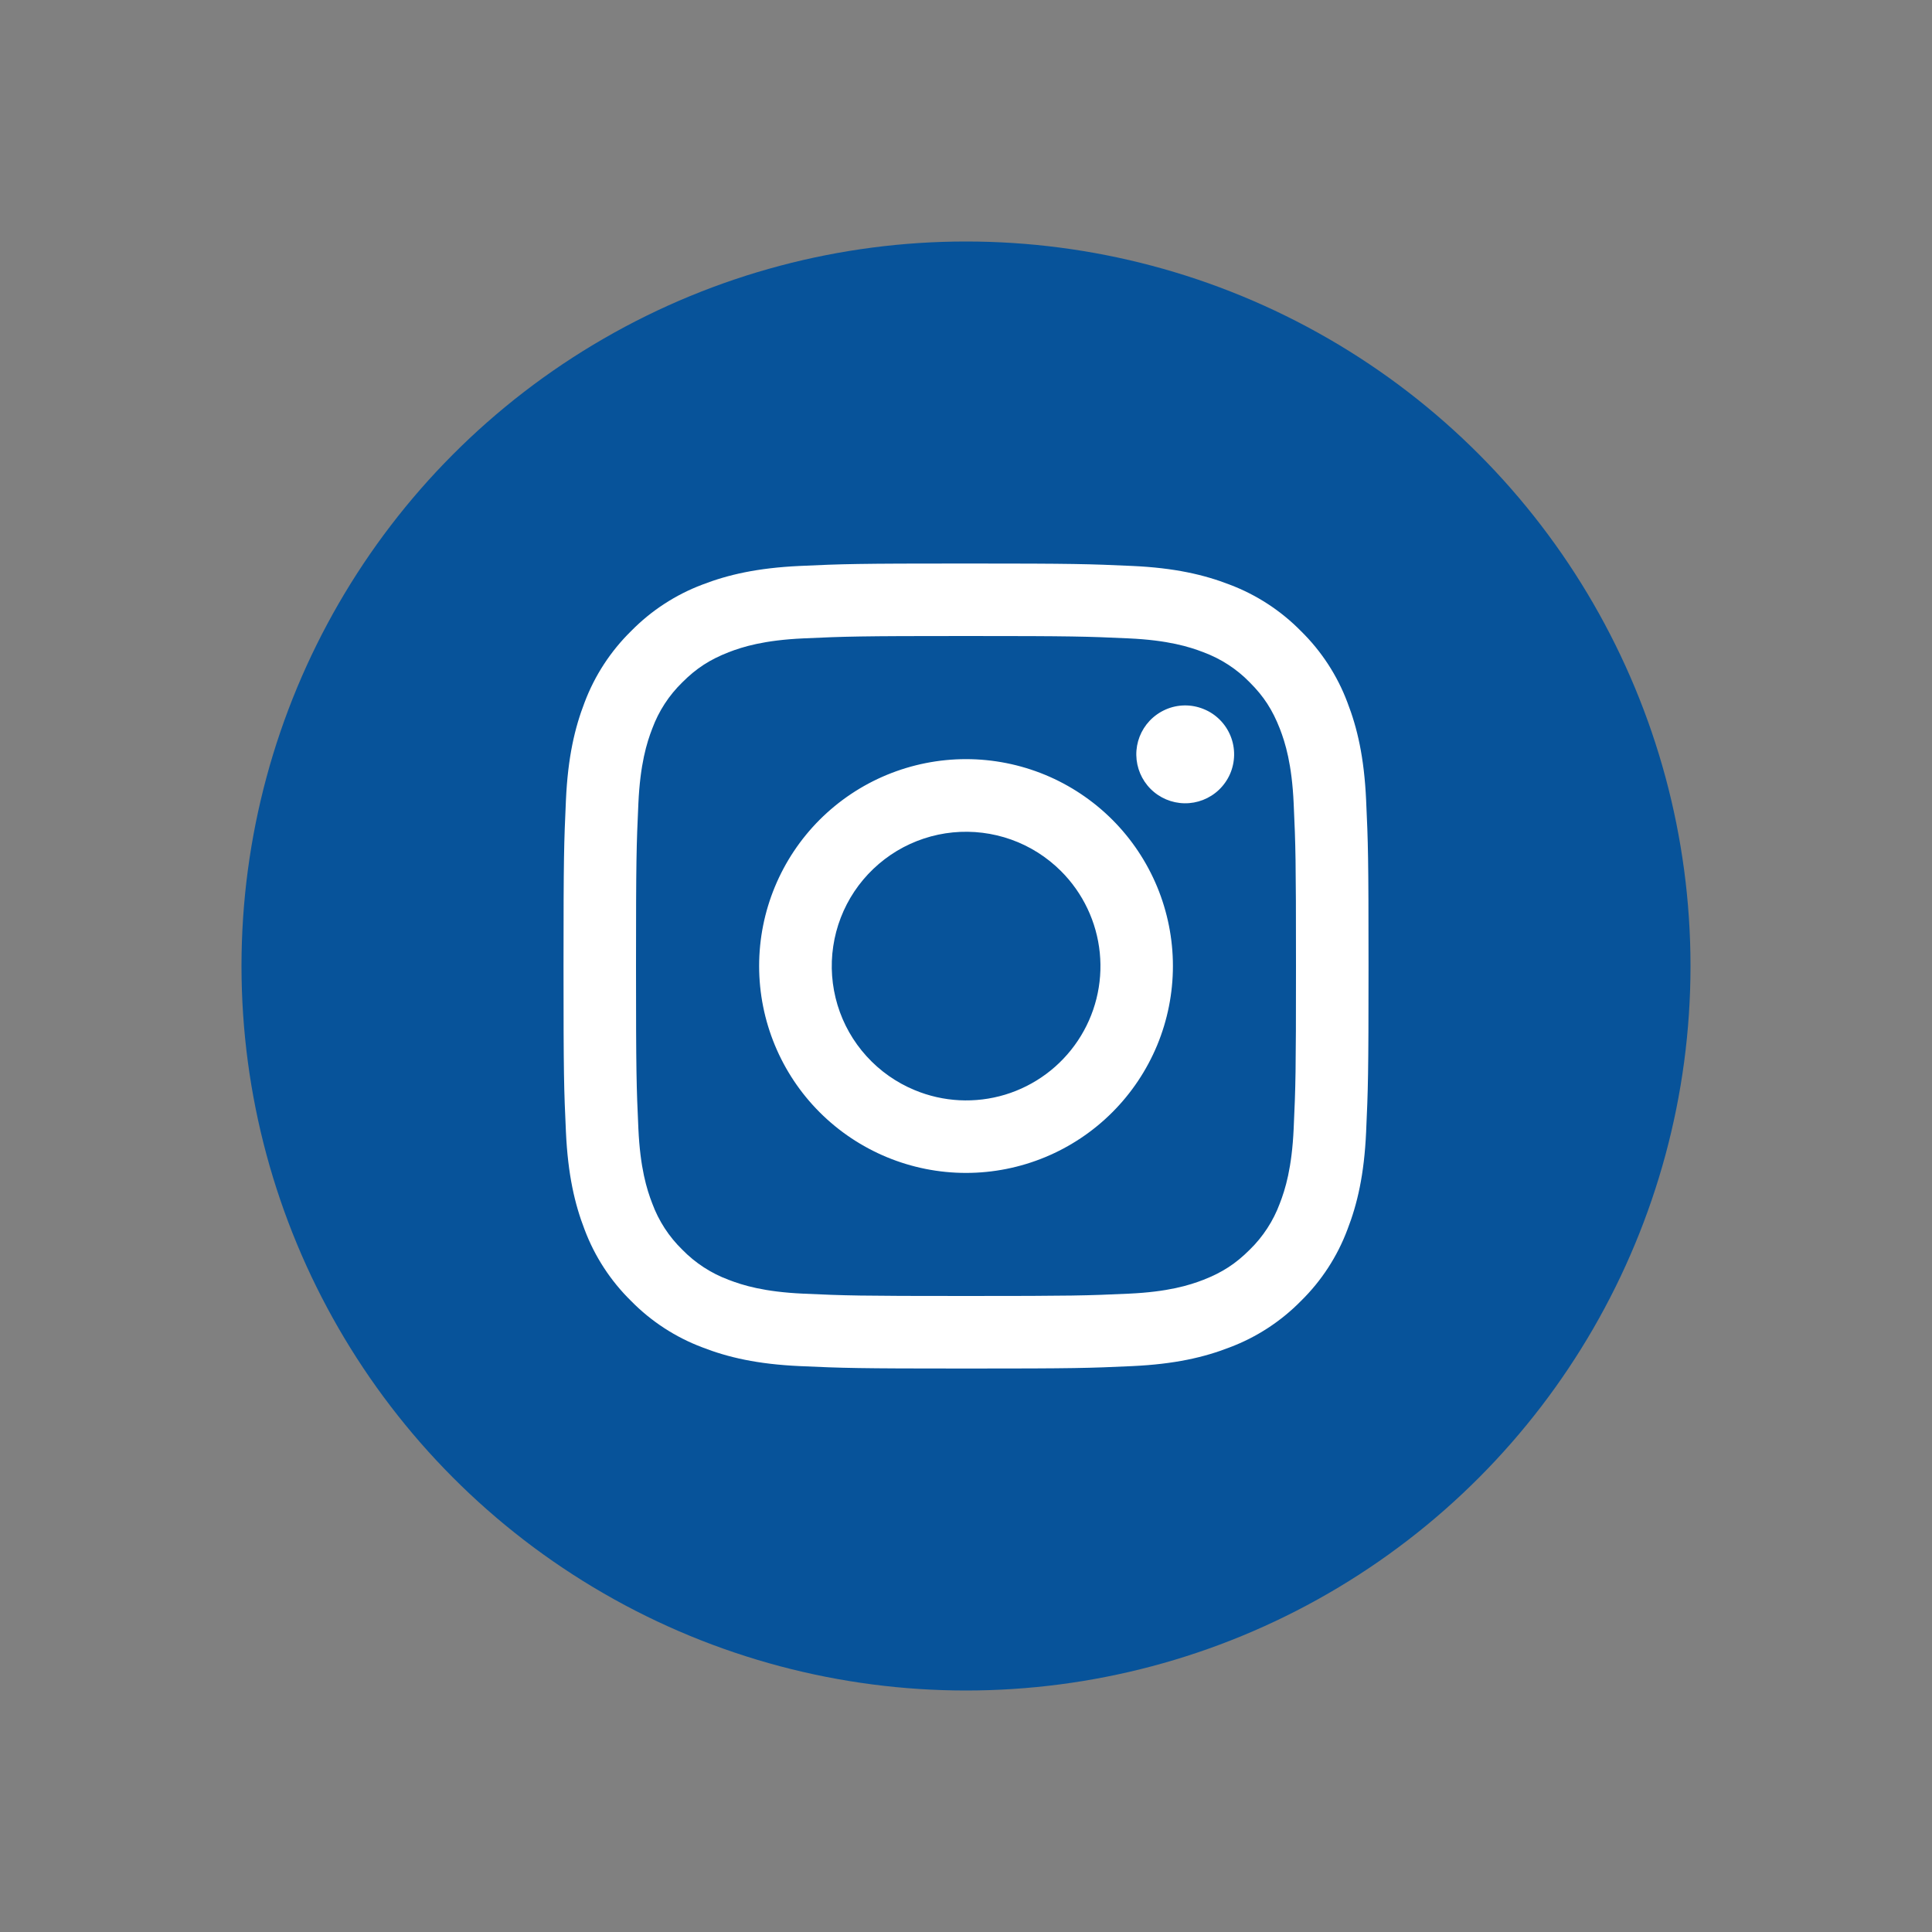
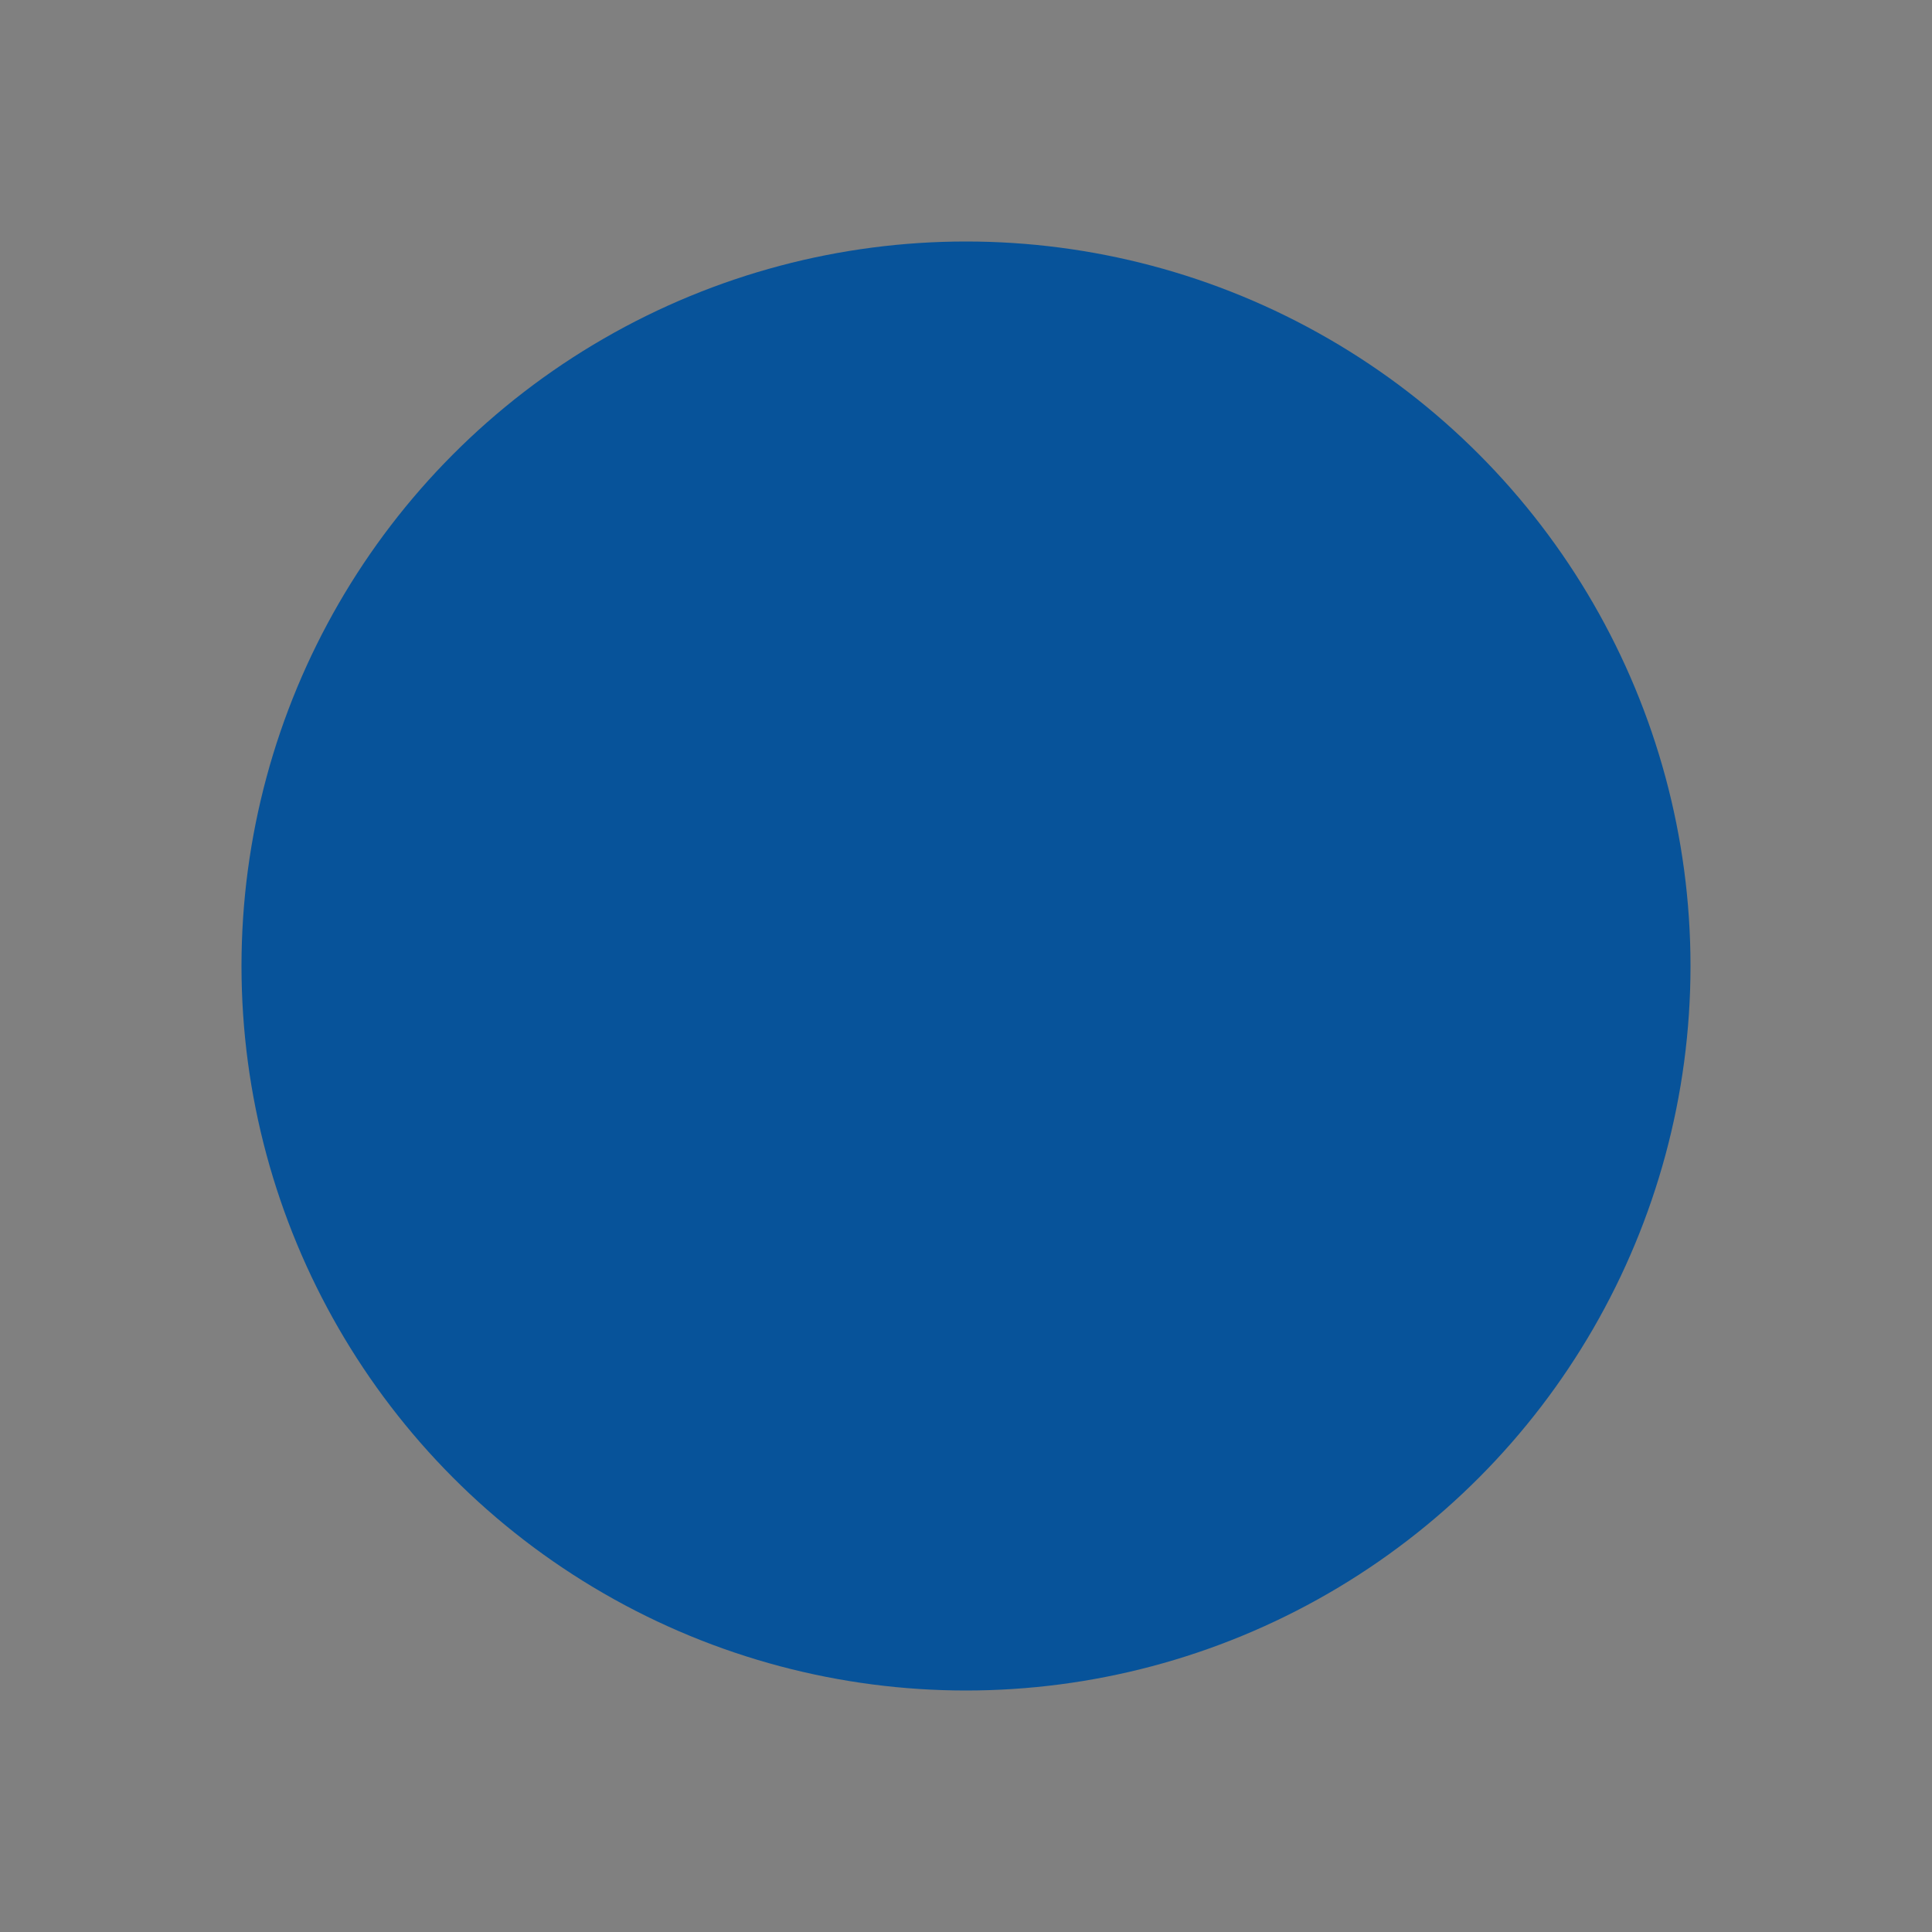
<svg xmlns="http://www.w3.org/2000/svg" width="40" height="40" viewBox="0 0 40 40" fill="none">
  <rect x="0" y="0" width="40" height="40" fill="#808080" stroke="none" />
  <circle cx="20" cy="20" r="15" fill="#07539A" />
-   <path fill-rule="evenodd" clip-rule="evenodd" d="M16.565 11.717C17.453 11.676 17.737 11.667 20 11.667C22.264 11.667 22.547 11.677 23.435 11.717C24.323 11.757 24.929 11.899 25.459 12.104C26.015 12.314 26.518 12.642 26.935 13.066C27.359 13.482 27.687 13.985 27.896 14.541C28.102 15.072 28.243 15.678 28.284 16.564C28.325 17.454 28.334 17.737 28.334 20C28.334 22.264 28.324 22.547 28.284 23.436C28.244 24.322 28.102 24.928 27.896 25.459C27.687 26.015 27.359 26.519 26.935 26.935C26.518 27.359 26.015 27.687 25.459 27.896C24.929 28.102 24.323 28.243 23.437 28.284C22.547 28.325 22.264 28.334 20 28.334C17.737 28.334 17.453 28.324 16.565 28.284C15.678 28.244 15.072 28.102 14.542 27.896C13.986 27.687 13.482 27.359 13.066 26.935C12.642 26.519 12.313 26.015 12.104 25.459C11.899 24.929 11.758 24.323 11.717 23.437C11.676 22.547 11.667 22.263 11.667 20C11.667 17.737 11.677 17.453 11.717 16.566C11.757 15.678 11.899 15.072 12.104 14.541C12.314 13.985 12.642 13.482 13.066 13.066C13.482 12.642 13.986 12.313 14.541 12.104C15.072 11.899 15.678 11.758 16.564 11.717H16.565ZM23.368 13.217C22.489 13.177 22.225 13.168 20 13.168C17.775 13.168 17.512 13.177 16.633 13.217C15.82 13.254 15.379 13.39 15.085 13.504C14.697 13.656 14.418 13.835 14.127 14.127C13.85 14.396 13.638 14.723 13.504 15.085C13.39 15.379 13.254 15.82 13.217 16.633C13.177 17.512 13.168 17.775 13.168 20C13.168 22.225 13.177 22.489 13.217 23.368C13.254 24.181 13.39 24.622 13.504 24.916C13.637 25.277 13.85 25.605 14.127 25.874C14.396 26.15 14.724 26.363 15.085 26.497C15.379 26.611 15.82 26.747 16.633 26.784C17.512 26.824 17.775 26.832 20 26.832C22.226 26.832 22.489 26.824 23.368 26.784C24.181 26.747 24.622 26.611 24.916 26.497C25.304 26.345 25.582 26.166 25.874 25.874C26.15 25.605 26.363 25.277 26.497 24.916C26.611 24.622 26.747 24.181 26.784 23.368C26.824 22.489 26.832 22.225 26.832 20C26.832 17.775 26.824 17.512 26.784 16.633C26.747 15.82 26.611 15.379 26.497 15.085C26.345 14.697 26.166 14.418 25.874 14.127C25.605 13.85 25.277 13.638 24.916 13.504C24.622 13.39 24.181 13.254 23.368 13.217ZM18.936 22.569C19.53 22.817 20.192 22.85 20.809 22.664C21.425 22.477 21.957 22.083 22.315 21.547C22.673 21.012 22.834 20.369 22.77 19.728C22.706 19.088 22.422 18.489 21.966 18.034C21.675 17.744 21.324 17.521 20.937 17.383C20.55 17.245 20.137 17.194 19.728 17.234C19.319 17.274 18.924 17.405 18.571 17.616C18.219 17.828 17.918 18.114 17.689 18.456C17.461 18.798 17.311 19.186 17.251 19.593C17.19 19.999 17.221 20.414 17.34 20.808C17.459 21.201 17.664 21.563 17.94 21.867C18.216 22.172 18.556 22.412 18.936 22.569ZM16.971 16.971C17.369 16.574 17.841 16.258 18.361 16.043C18.881 15.828 19.438 15.717 20 15.717C20.563 15.717 21.12 15.828 21.64 16.043C22.159 16.258 22.631 16.574 23.029 16.971C23.427 17.369 23.742 17.841 23.958 18.361C24.173 18.881 24.284 19.438 24.284 20C24.284 20.563 24.173 21.12 23.958 21.64C23.742 22.159 23.427 22.631 23.029 23.029C22.226 23.832 21.136 24.284 20 24.284C18.864 24.284 17.775 23.832 16.971 23.029C16.168 22.226 15.717 21.136 15.717 20C15.717 18.864 16.168 17.775 16.971 16.971ZM25.234 16.355C25.332 16.262 25.411 16.15 25.466 16.026C25.52 15.902 25.549 15.768 25.551 15.633C25.553 15.497 25.528 15.363 25.477 15.237C25.426 15.112 25.351 14.998 25.255 14.902C25.159 14.806 25.045 14.73 24.919 14.68C24.794 14.629 24.659 14.603 24.524 14.605C24.388 14.607 24.255 14.636 24.131 14.691C24.007 14.746 23.895 14.825 23.802 14.923C23.621 15.115 23.522 15.369 23.526 15.633C23.53 15.896 23.636 16.148 23.822 16.334C24.009 16.521 24.26 16.627 24.524 16.631C24.787 16.635 25.042 16.536 25.234 16.355Z" fill="white" />
</svg>